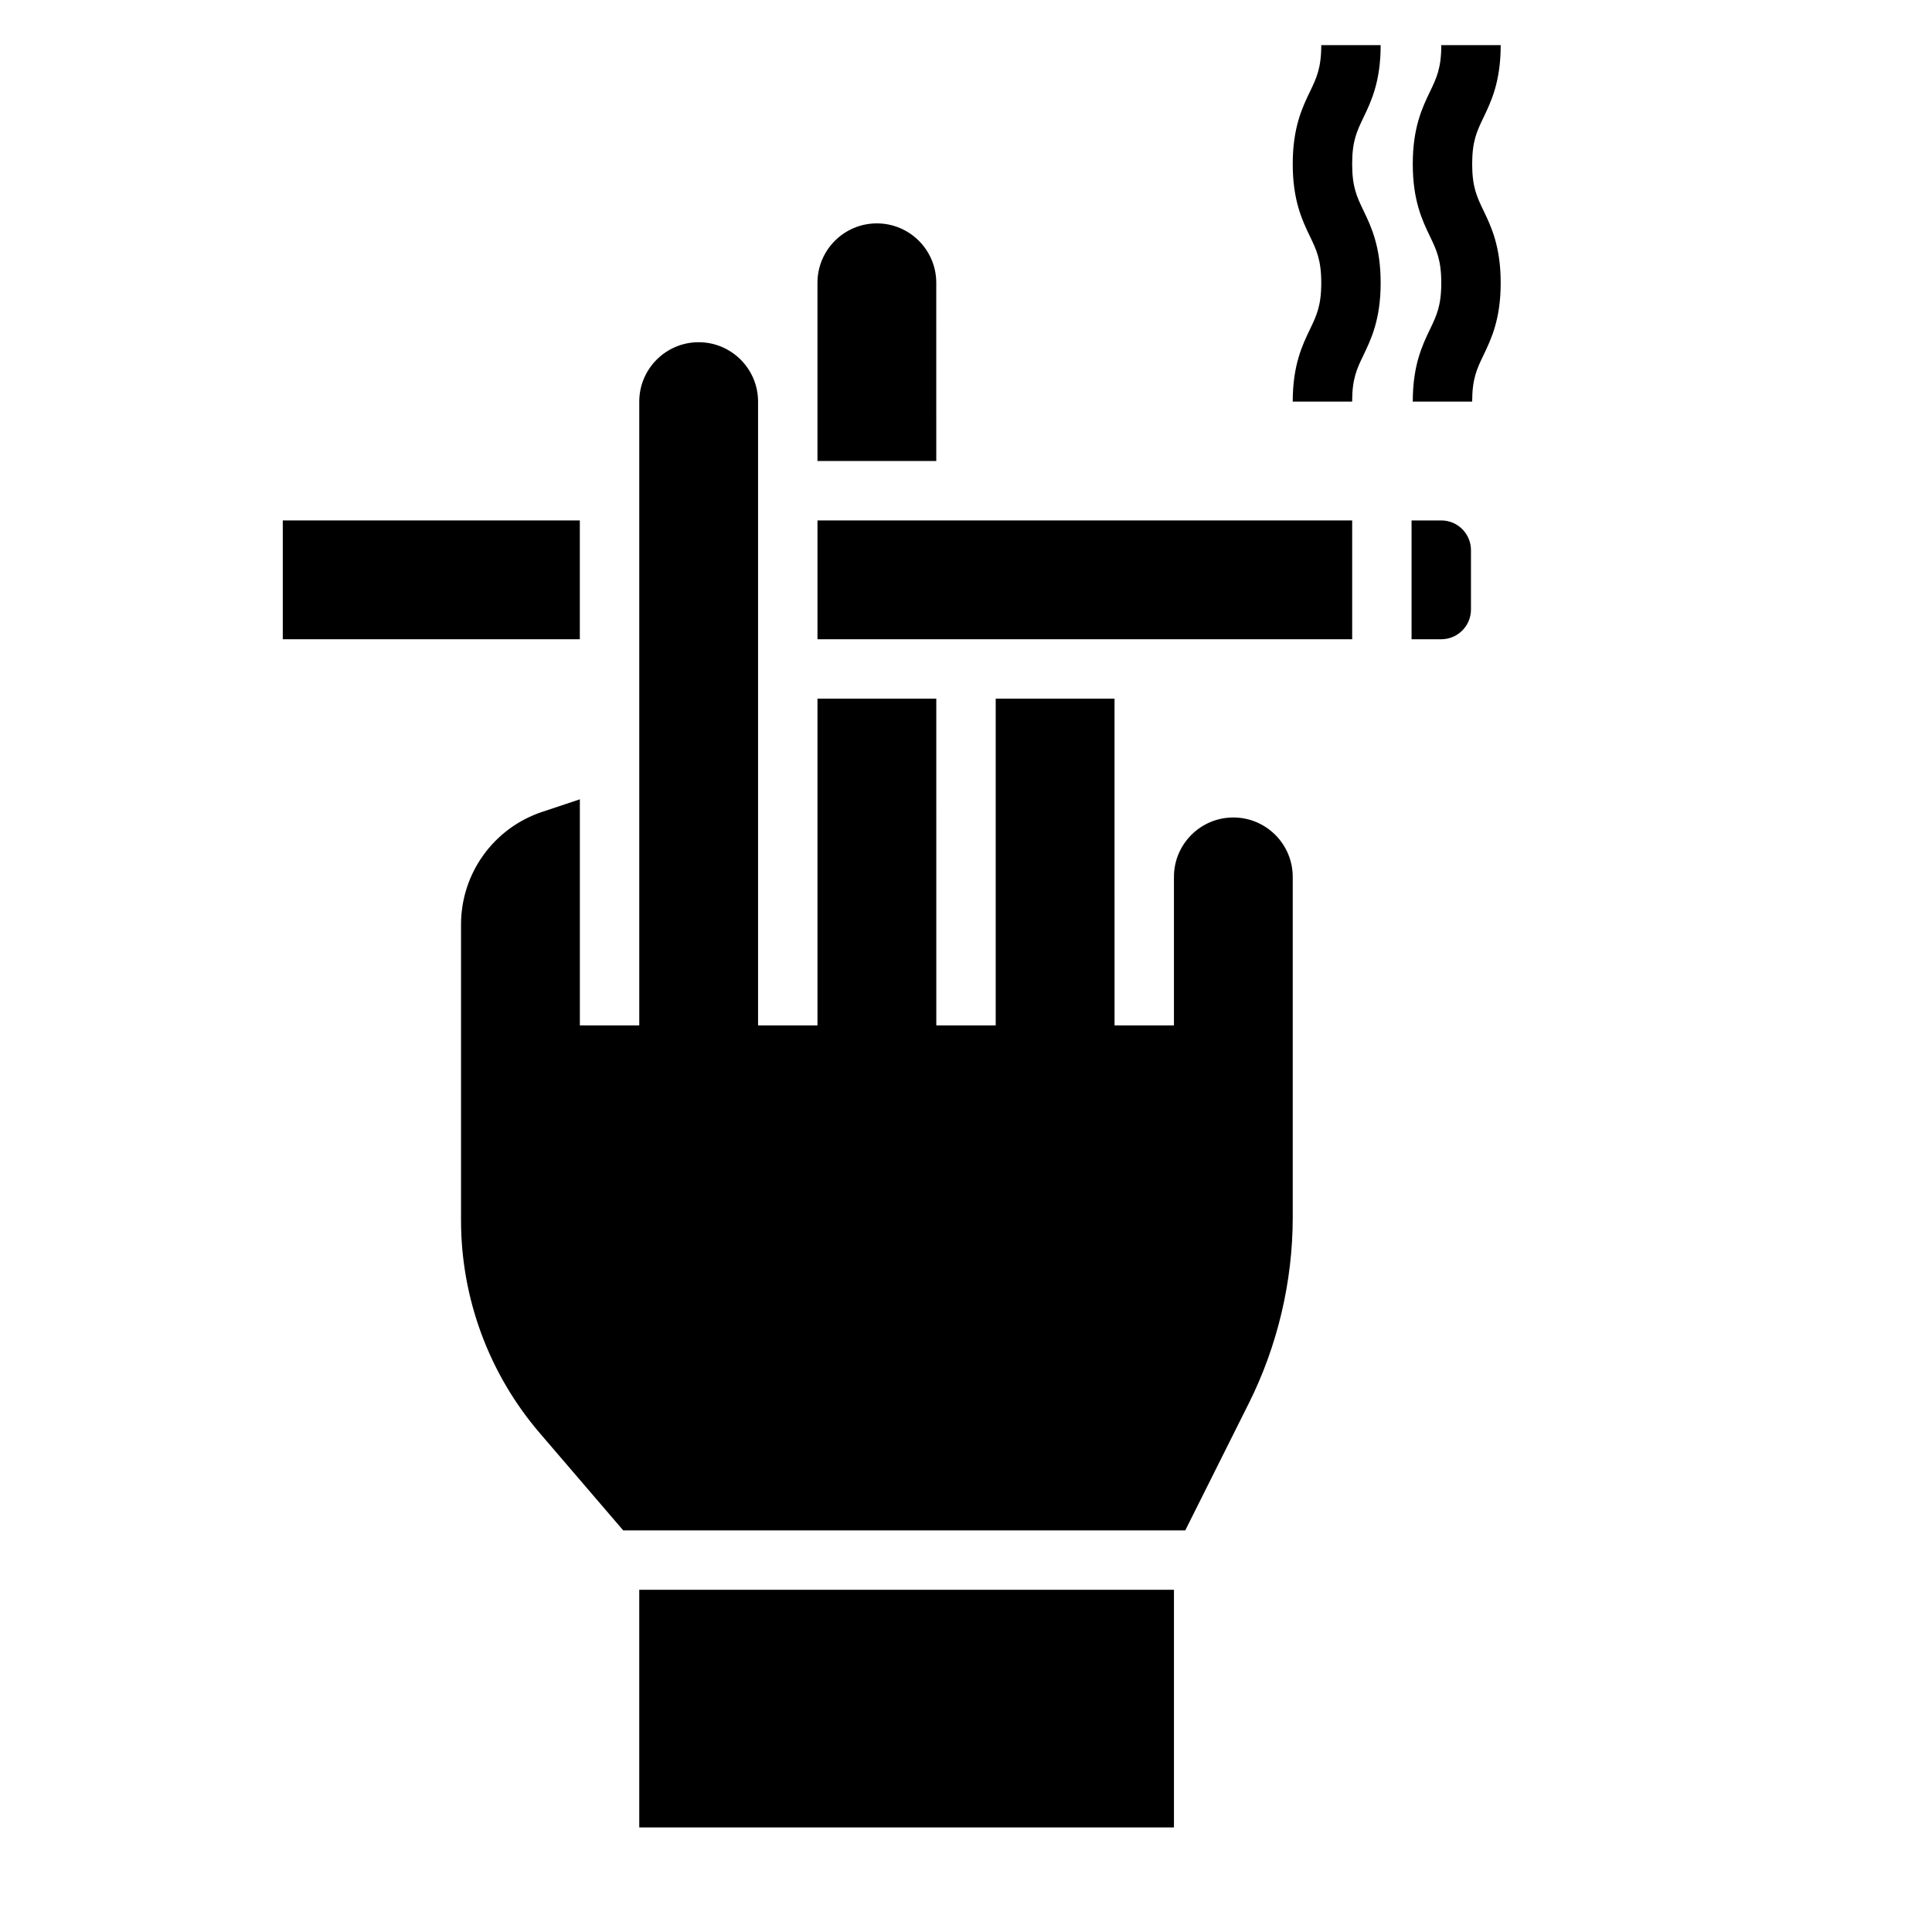
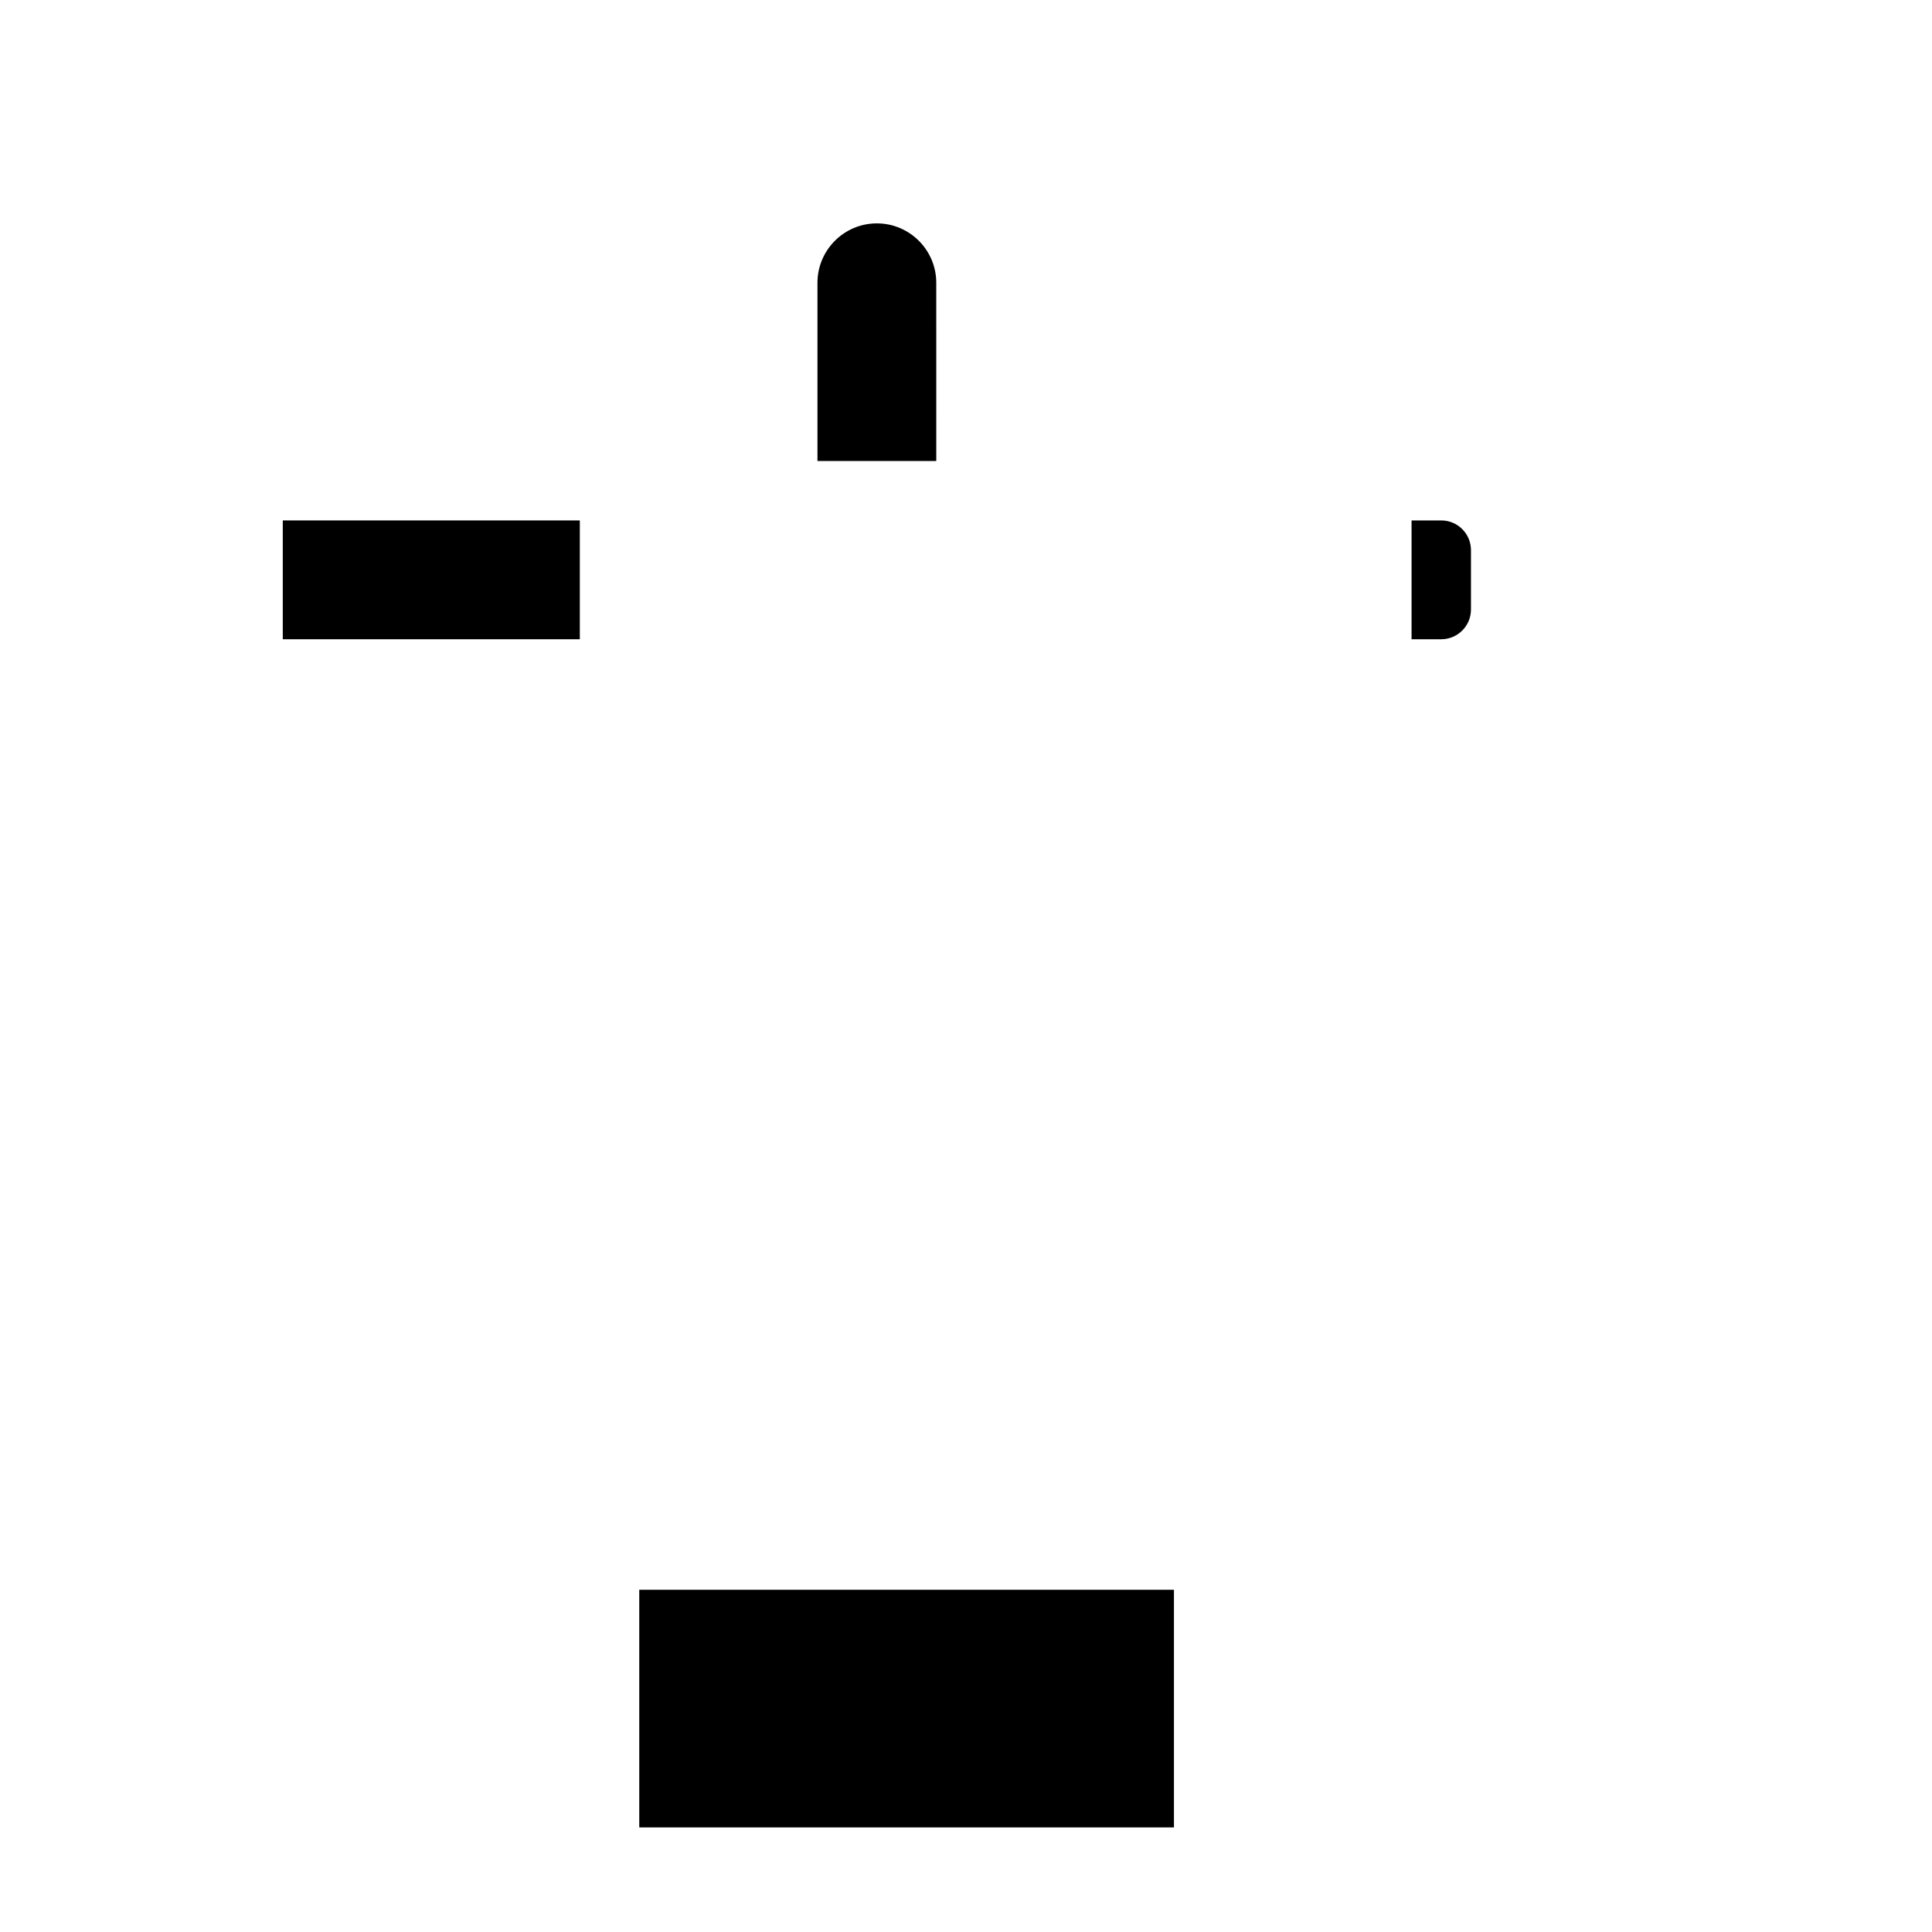
<svg xmlns="http://www.w3.org/2000/svg" fill="#000000" width="800px" height="800px" version="1.1" viewBox="144 144 512 512">
  <g>
    <path d="m313.41 565.31h141.7v62.977h-141.7z" />
    <path d="m392.12 218.94c0-8.684-7.062-15.742-15.742-15.742-8.684 0-15.742 7.062-15.742 15.742v47.23h31.488z" />
-     <path d="m470.85 360.64c-8.684 0-15.742 7.062-15.742 15.742v39.359h-15.742l-0.004-86.59h-31.488v86.594h-15.742l-0.004-86.594h-31.488v86.594h-15.742v-165.31c0-8.684-7.062-15.742-15.742-15.742-8.684 0-15.742 7.062-15.742 15.742v165.31h-15.742v-59.922l-9.957 3.32c-12.879 4.285-21.535 16.289-21.535 29.867v78.383c0 20.656 7.398 40.676 20.836 56.355l22.145 25.82h148.95l16.848-33.691c7.609-15.227 11.633-32.27 11.633-49.285v-90.207c0-8.684-7.059-15.746-15.742-15.746z" />
    <path d="m218.94 281.92h78.719v31.488h-78.719z" />
    <path d="m525.95 281.92h-7.871v31.488h7.871c4.344 0 7.871-3.535 7.871-7.871v-15.742c0.004-4.34-3.523-7.875-7.871-7.875z" />
-     <path d="m360.64 281.92h141.7v31.488h-141.7z" />
-     <path d="m534.14 187.47c0-6.086 1.258-8.707 3.008-12.344 2.031-4.234 4.551-9.492 4.551-19.16h-15.742c0 6.086-1.258 8.707-3.008 12.344-2.031 4.227-4.551 9.496-4.551 19.16 0 9.668 2.519 14.934 4.551 19.16 1.746 3.637 3.004 6.258 3.004 12.344 0 6.07-1.258 8.691-3 12.312-2.027 4.227-4.555 9.484-4.555 19.145h15.742c0-6.07 1.258-8.691 3.008-12.32 2.023-4.227 4.551-9.477 4.551-19.137 0-9.668-2.519-14.926-4.551-19.16-1.746-3.629-3.008-6.258-3.008-12.344z" />
-     <path d="m509.89 155.96h-15.742c0 6.086-1.258 8.707-3.008 12.344-2.031 4.227-4.551 9.496-4.551 19.16 0 9.668 2.519 14.934 4.551 19.16 1.746 3.637 3.008 6.258 3.008 12.344 0 6.07-1.258 8.691-3 12.312-2.031 4.227-4.559 9.484-4.559 19.145h15.742c0-6.07 1.258-8.691 3.008-12.32 2.023-4.227 4.551-9.477 4.551-19.137 0-9.668-2.519-14.926-4.551-19.16-1.746-3.629-3.004-6.258-3.004-12.344s1.258-8.707 3.008-12.344c2.027-4.234 4.547-9.492 4.547-19.16z" />
  </g>
</svg>